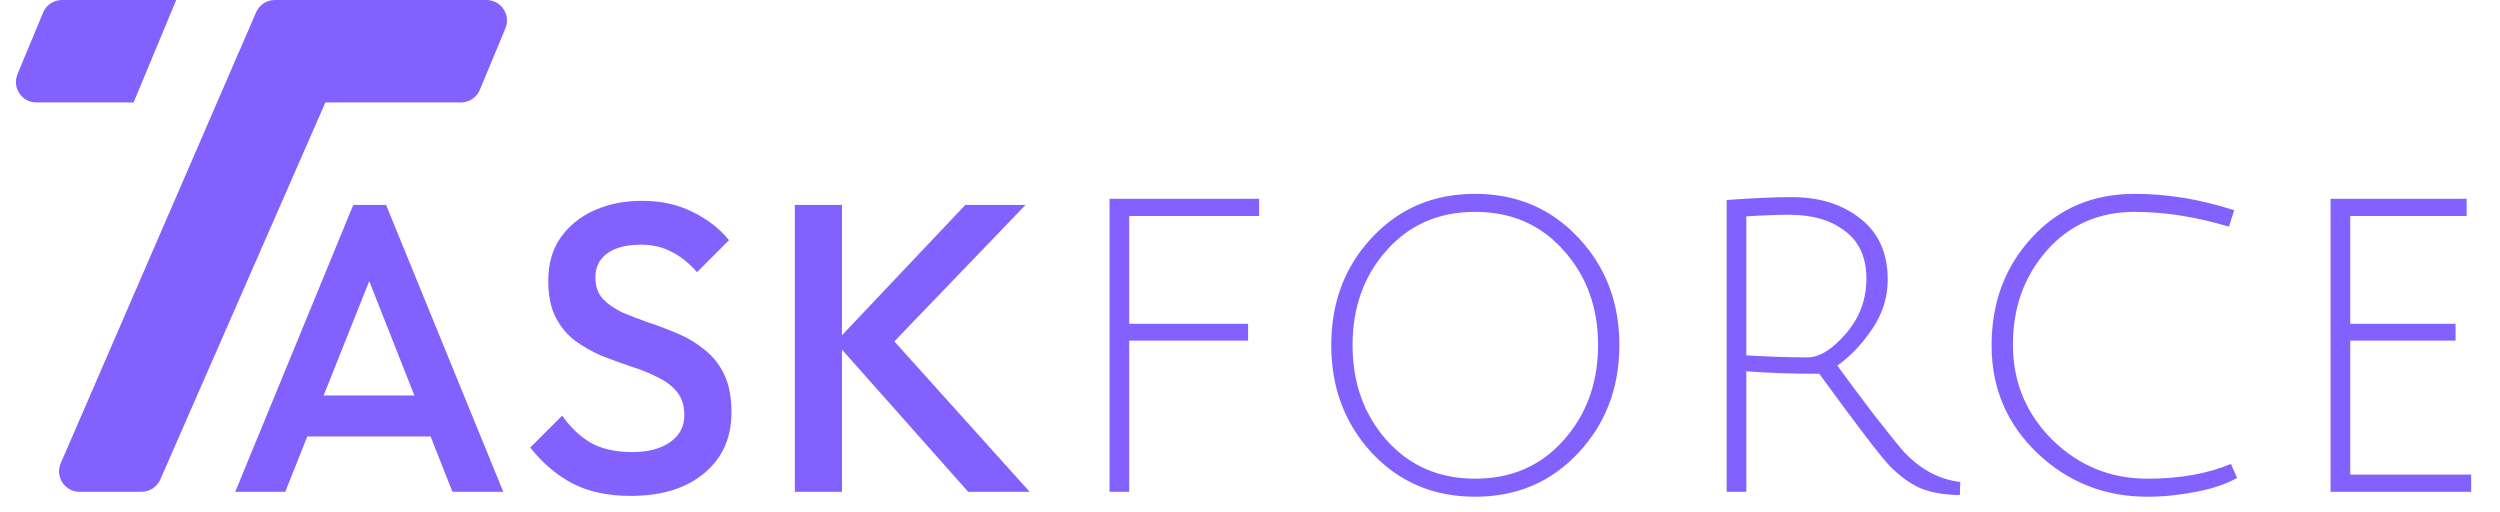
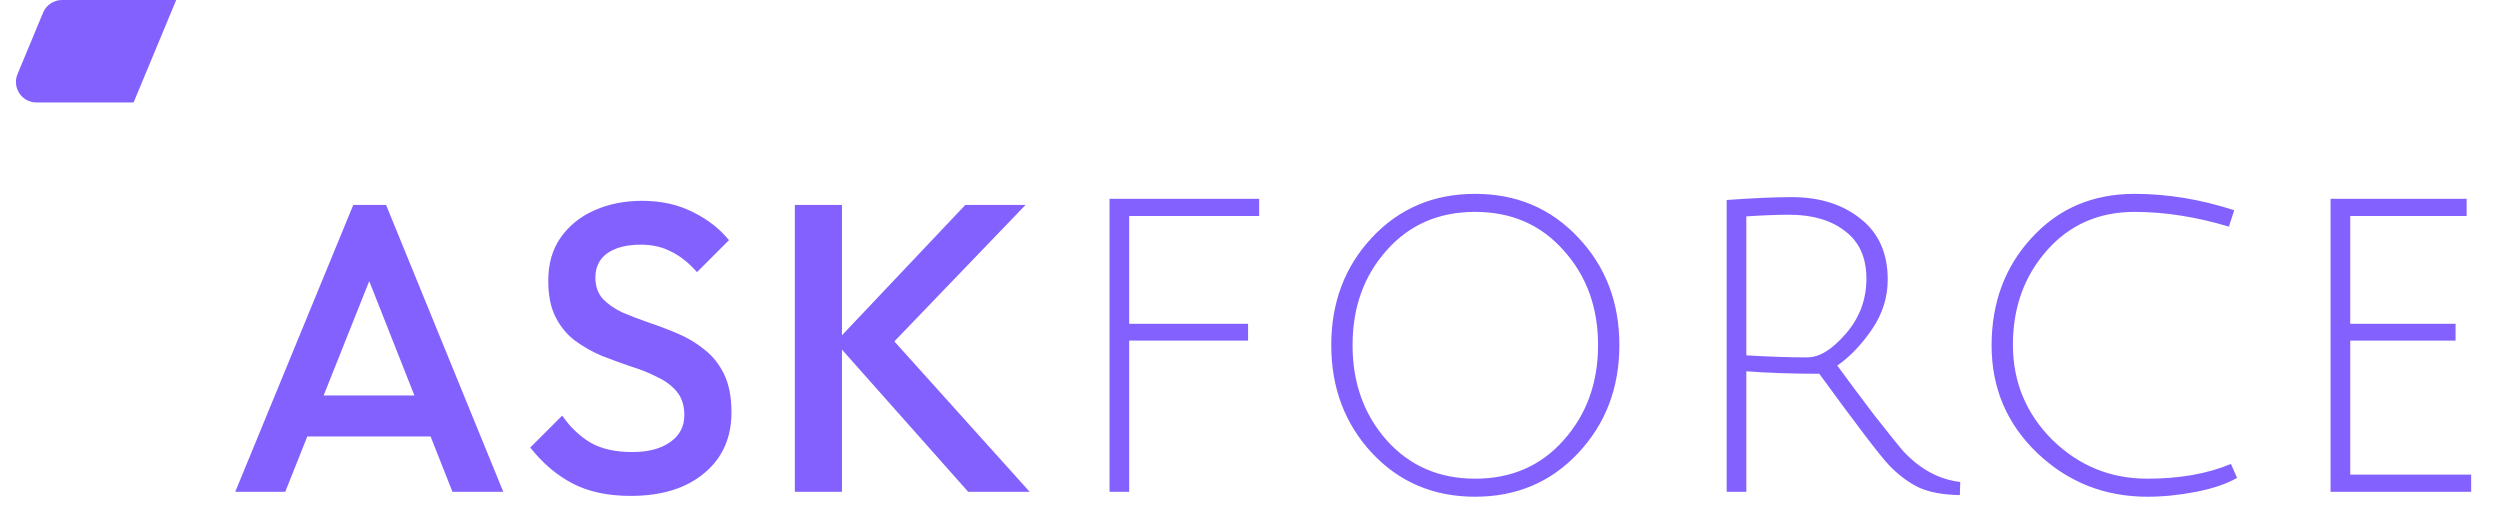
<svg xmlns="http://www.w3.org/2000/svg" width="122" height="25" viewBox="0 0 122 25" fill="none">
  <path d="M11.48 24L17.24 10H18.84L24.56 24H22.08L17.6 12.66H18.44L13.92 24H11.48ZM14.32 21.3V19.3H21.74V21.3H14.32ZM30.775 24.2C29.668 24.2 28.728 24 27.955 23.6C27.181 23.2 26.488 22.613 25.875 21.84L27.435 20.28C27.821 20.84 28.281 21.28 28.815 21.6C29.348 21.907 30.028 22.06 30.855 22.06C31.628 22.06 32.241 21.9 32.695 21.58C33.161 21.26 33.395 20.82 33.395 20.26C33.395 19.793 33.275 19.413 33.035 19.12C32.795 18.827 32.475 18.587 32.075 18.4C31.688 18.2 31.255 18.027 30.775 17.88C30.308 17.72 29.835 17.547 29.355 17.36C28.888 17.16 28.455 16.913 28.055 16.62C27.668 16.327 27.355 15.947 27.115 15.48C26.875 15.013 26.755 14.42 26.755 13.7C26.755 12.873 26.955 12.173 27.355 11.6C27.768 11.013 28.321 10.567 29.015 10.26C29.708 9.953 30.481 9.8 31.335 9.8C32.255 9.8 33.075 9.98 33.795 10.34C34.528 10.7 35.121 11.16 35.575 11.72L34.015 13.28C33.615 12.827 33.195 12.493 32.755 12.28C32.328 12.053 31.835 11.94 31.275 11.94C30.581 11.94 30.035 12.08 29.635 12.36C29.248 12.64 29.055 13.033 29.055 13.54C29.055 13.967 29.175 14.313 29.415 14.58C29.655 14.833 29.968 15.053 30.355 15.24C30.755 15.413 31.188 15.58 31.655 15.74C32.135 15.9 32.608 16.08 33.075 16.28C33.555 16.48 33.988 16.74 34.375 17.06C34.775 17.367 35.095 17.767 35.335 18.26C35.575 18.753 35.695 19.373 35.695 20.12C35.695 21.373 35.248 22.367 34.355 23.1C33.475 23.833 32.281 24.2 30.775 24.2ZM47.248 24L40.768 16.7L47.108 10H50.048L43.048 17.28L43.068 16.02L50.248 24H47.248ZM38.788 24V10H41.088V24H38.788ZM54.145 24V9.7H61.446V10.54H55.105V15.8H60.906V16.62H55.105V24H54.145ZM66.945 22.1C65.625 20.673 64.965 18.92 64.965 16.84C64.965 14.76 65.625 13.013 66.945 11.6C68.278 10.173 69.958 9.46 71.985 9.46C74.011 9.46 75.692 10.173 77.025 11.6C78.358 13.013 79.025 14.76 79.025 16.84C79.025 18.92 78.358 20.673 77.025 22.1C75.692 23.527 74.011 24.24 71.985 24.24C69.958 24.24 68.278 23.527 66.945 22.1ZM67.665 12.22C66.558 13.46 66.005 15 66.005 16.84C66.005 18.68 66.558 20.227 67.665 21.48C68.785 22.733 70.225 23.36 71.985 23.36C73.758 23.36 75.198 22.733 76.305 21.48C77.425 20.227 77.985 18.68 77.985 16.84C77.985 15 77.425 13.46 76.305 12.22C75.198 10.967 73.758 10.34 71.985 10.34C70.212 10.34 68.772 10.967 67.665 12.22ZM84.261 24V9.76C85.528 9.667 86.588 9.62 87.441 9.62C88.801 9.62 89.921 9.973 90.801 10.68C91.681 11.373 92.121 12.36 92.121 13.64C92.121 14.507 91.868 15.313 91.361 16.06C90.854 16.807 90.288 17.4 89.661 17.84C90.154 18.52 90.761 19.333 91.481 20.28C92.214 21.213 92.688 21.8 92.901 22.04C93.714 22.907 94.634 23.4 95.661 23.52L95.641 24.16C94.828 24.147 94.168 24.027 93.661 23.8C93.154 23.56 92.668 23.2 92.201 22.72C91.748 22.24 90.608 20.747 88.781 18.24C87.474 18.24 86.288 18.2 85.221 18.12V24H84.261ZM88.201 17.44C88.788 17.44 89.414 17.053 90.081 16.28C90.748 15.507 91.081 14.613 91.081 13.6C91.081 12.573 90.734 11.8 90.041 11.28C89.361 10.747 88.454 10.48 87.321 10.48C86.721 10.48 86.021 10.507 85.221 10.56V17.34C86.288 17.407 87.281 17.44 88.201 17.44ZM104.79 24.24C102.71 24.24 100.923 23.533 99.43 22.12C97.936 20.693 97.19 18.94 97.19 16.86C97.19 14.767 97.843 13.013 99.15 11.6C100.457 10.173 102.13 9.46 104.17 9.46C105.77 9.46 107.39 9.727 109.03 10.26L108.77 11.06C107.17 10.58 105.637 10.34 104.17 10.34C102.423 10.34 100.997 10.967 99.89 12.22C98.783 13.473 98.23 15.007 98.23 16.82C98.23 18.633 98.87 20.18 100.15 21.46C101.443 22.727 102.99 23.36 104.79 23.36C106.363 23.36 107.723 23.12 108.87 22.64L109.17 23.32C108.663 23.613 107.997 23.84 107.17 24C106.357 24.16 105.563 24.24 104.79 24.24ZM113.732 24V9.7H120.372V10.54H114.692V15.8H119.832V16.62H114.692V23.16H120.592V24H113.732Z" fill="#8361FE" />
-   <path d="M3.883 24H6.906C7.303 24 7.662 23.765 7.822 23.401L15.879 5H22.492C22.896 5 23.261 4.757 23.416 4.384L24.664 1.384C24.938 0.725 24.454 0 23.74 0H13.416C13.017 0 12.657 0.237 12.498 0.602L2.965 22.602C2.679 23.263 3.163 24 3.883 24Z" fill="#8361FE" />
  <path d="M8.599 0L6.519 5H1.778C1.065 5 0.581 4.275 0.855 3.616L2.103 0.616C2.258 0.243 2.622 0 3.026 0H8.599Z" fill="#8361FE" />
</svg>